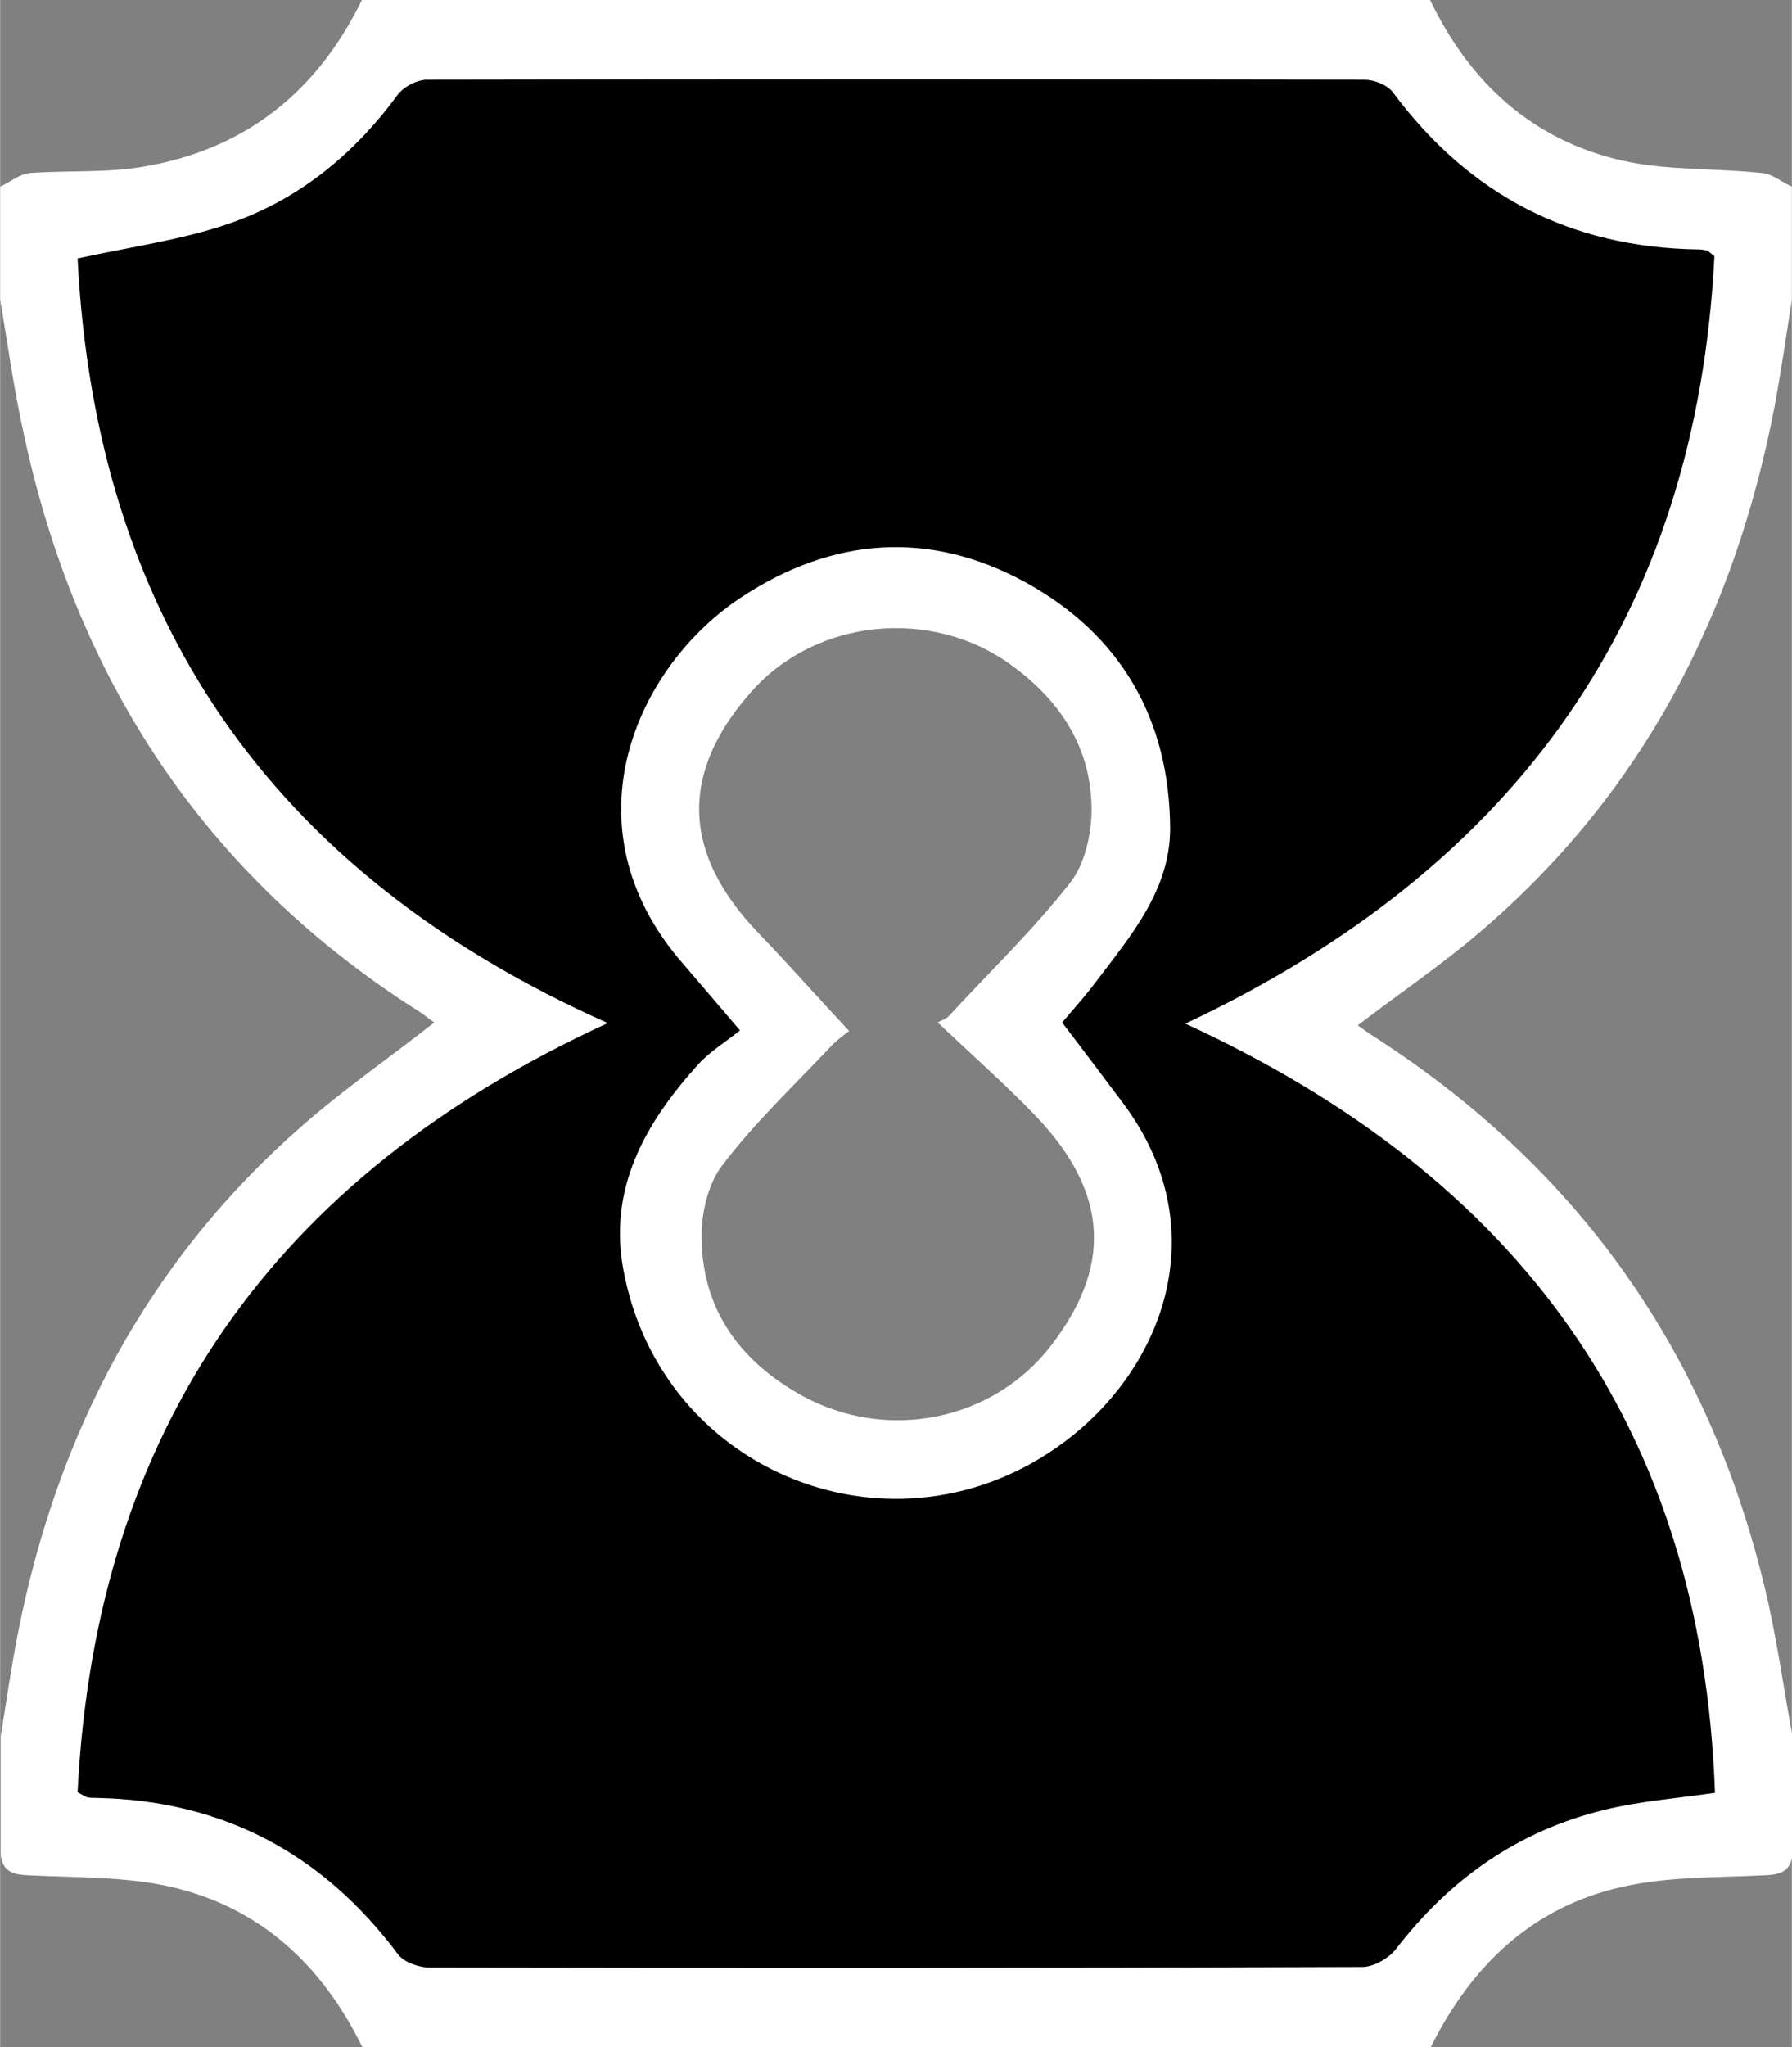
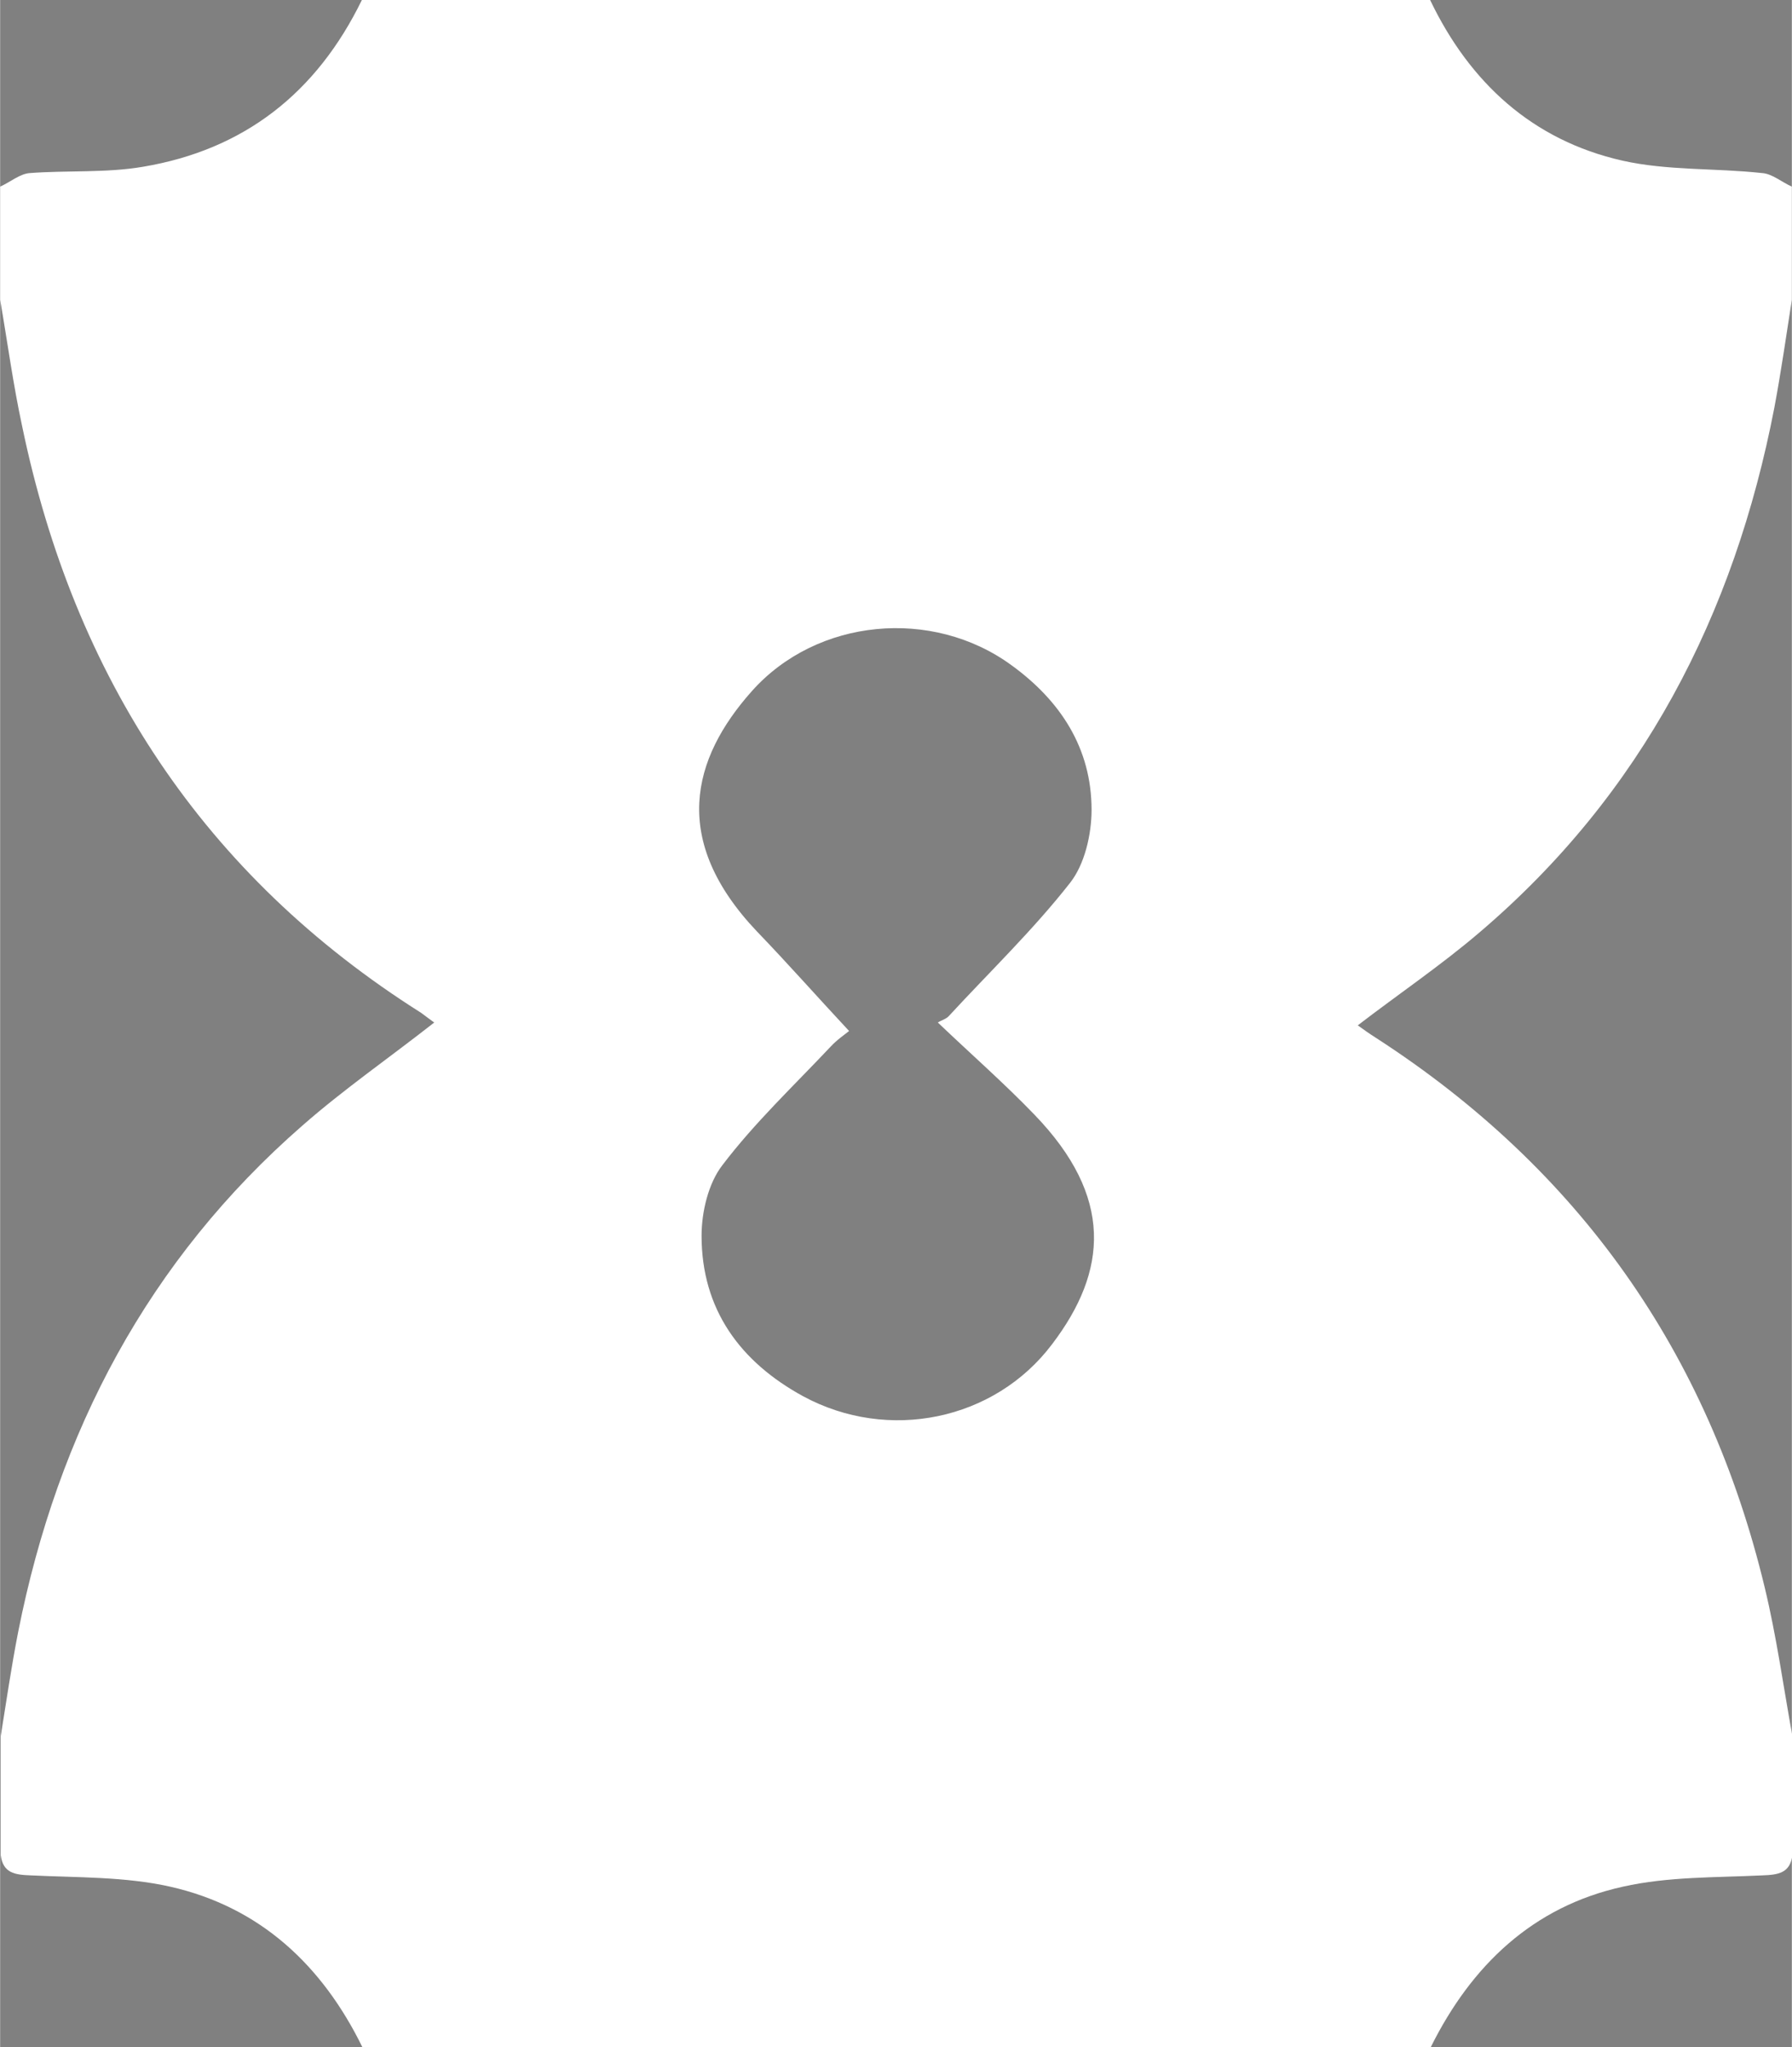
<svg xmlns="http://www.w3.org/2000/svg" version="1.1" id="alfLaag_1" x="0" y="0" viewBox="0 0 317 362" xml:space="preserve" width="21.02" height="24">
  <rect x="0" y="0" width="317" height="362" fill="#808080" stroke="none" />
  <style>.alfst0{fill:#fff}</style>
-   <path id="alfXMLID_40_" class="alfst0" d="M317 33v20c-1 6.4-1.9 12.7-3.1 19.1-7.1 36.7-23.4 68.3-52.2 92.8-6.8 5.8-14.2 10.8-21.5 16.4 1.1.8 2.1 1.5 3.2 2.2 35.9 23.2 58.8 55.6 68.8 97.2 2.1 8.7 3.3 17.5 4.9 26.3v21c-.4 3.2-2.5 3.5-5.3 3.6-8.3.4-16.7.2-24.7 2-15.9 3.5-26.8 13.9-34 28.4h-189c-7.1-14.5-18.1-24.8-34-28.4-8-1.8-16.5-1.6-24.7-2-2.8-.1-4.9-.4-5.3-3.6v-21c1-6.2 1.9-12.4 3.1-18.5 7-35.3 23-65.7 50.3-89.5 7.3-6.4 15.4-12 23.3-18.2-.7-.5-1.5-1.1-2.3-1.7C36 154.8 13.1 119.7 3.9 75.4 2.3 68 1.3 60.5 0 53V33c1.8-.8 3.5-2.3 5.3-2.4 6.6-.5 13.4 0 19.9-1.1C43.2 26.5 56 16.4 64 0h189c7 14.6 18.1 24.8 34 28.4 8 1.8 16.5 1.3 24.7 2.2 1.8.1 3.5 1.6 5.3 2.4zM150.2 182.3c-.6.5-2.1 1.5-3.3 2.8-6.5 6.9-13.4 13.4-19.1 20.9-2.5 3.2-3.7 8.3-3.7 12.5 0 13 6.8 22.3 18 28.4 15 8.1 33.8 4.3 44-9.2 9.9-13 10.9-26.1-3.1-40.6-5.3-5.5-11-10.5-17.1-16.3.6-.4 1.5-.6 2-1.2 7.2-7.8 14.9-15.2 21.4-23.5 2.6-3.3 3.8-8.6 3.8-12.9 0-10.9-5.5-19.3-14.2-25.6-14-10.2-34.4-8.3-45.9 4.6-10.7 12-14.4 26.4.9 42.5 5.4 5.6 10.7 11.6 16.3 17.6z" />
-   <path id="alfXMLID_25_" d="M13.7 316.9c3.2-63.9 34.5-108.8 93.8-136-60-26.7-90.6-72.1-93.8-135.2 9.6-2.1 18.6-3.3 26.9-6.2 12.2-4.2 22-12.2 29.7-22.7 1-1.4 3.4-2.7 5.2-2.7 55.3-.1 110.6-.1 165.9 0 1.7 0 4 .9 5 2.2 13.5 18.2 31.5 27.5 54.1 27.8.5 0 1 .1 1.5.2.1 0 .3.2 1.3 1-3.2 63.4-34.8 108-93.6 135.7 58.9 27.1 91.4 71.2 93.7 136-6.9 1-13.4 1.5-19.5 3-15.3 3.7-27.4 12.2-37 24.7-1.3 1.6-3.9 3.1-5.9 3.1-55 .2-110 .2-165 .1-1.9 0-4.4-.9-5.5-2.2-13.4-18-31.2-27.4-53.6-27.8-.5 0-1 0-1.5-.1-.3-.1-.6-.3-1.7-.9zm174.2-136.1c2.1-2.5 4.1-4.7 5.9-7.1 6.2-8.2 13.2-16.3 13.2-27.2-.1-19.3-8.7-34.3-25.7-43.6-16.9-9.2-34-7.9-50 2.6-18.6 12.1-31.8 40.6-10.4 65 3 3.5 6 7 10 11.7-2.5 2-5.3 3.7-7.4 6-9.3 10.3-16 21.9-13.2 36.5 6.8 36.1 48.2 52.3 77.8 30.4 18.1-13.4 26.9-38.2 10.6-60-3.5-4.7-7-9.3-10.8-14.3z" />
+   <path id="alfXMLID_40_" class="alfst0" d="M317 33v20c-1 6.4-1.9 12.7-3.1 19.1-7.1 36.7-23.4 68.3-52.2 92.8-6.8 5.8-14.2 10.8-21.5 16.4 1.1.8 2.1 1.5 3.2 2.2 35.9 23.2 58.8 55.6 68.8 97.2 2.1 8.7 3.3 17.5 4.9 26.3v21c-.4 3.2-2.5 3.5-5.3 3.6-8.3.4-16.7.2-24.7 2-15.9 3.5-26.8 13.9-34 28.4h-189c-7.1-14.5-18.1-24.8-34-28.4-8-1.8-16.5-1.6-24.7-2-2.8-.1-4.9-.4-5.3-3.6v-21c1-6.2 1.9-12.4 3.1-18.5 7-35.3 23-65.7 50.3-89.5 7.3-6.4 15.4-12 23.3-18.2-.7-.5-1.5-1.1-2.3-1.7C36 154.8 13.1 119.7 3.9 75.4 2.3 68 1.3 60.5 0 53V33c1.8-.8 3.5-2.3 5.3-2.4 6.6-.5 13.4 0 19.9-1.1C43.2 26.5 56 16.4 64 0h189c7 14.6 18.1 24.8 34 28.4 8 1.8 16.5 1.3 24.7 2.2 1.8.1 3.5 1.6 5.3 2.4M150.2 182.3c-.6.5-2.1 1.5-3.3 2.8-6.5 6.9-13.4 13.4-19.1 20.9-2.5 3.2-3.7 8.3-3.7 12.5 0 13 6.8 22.3 18 28.4 15 8.1 33.8 4.3 44-9.2 9.9-13 10.9-26.1-3.1-40.6-5.3-5.5-11-10.5-17.1-16.3.6-.4 1.5-.6 2-1.2 7.2-7.8 14.9-15.2 21.4-23.5 2.6-3.3 3.8-8.6 3.8-12.9 0-10.9-5.5-19.3-14.2-25.6-14-10.2-34.4-8.3-45.9 4.6-10.7 12-14.4 26.4.9 42.5 5.4 5.6 10.7 11.6 16.3 17.6z" />
</svg>